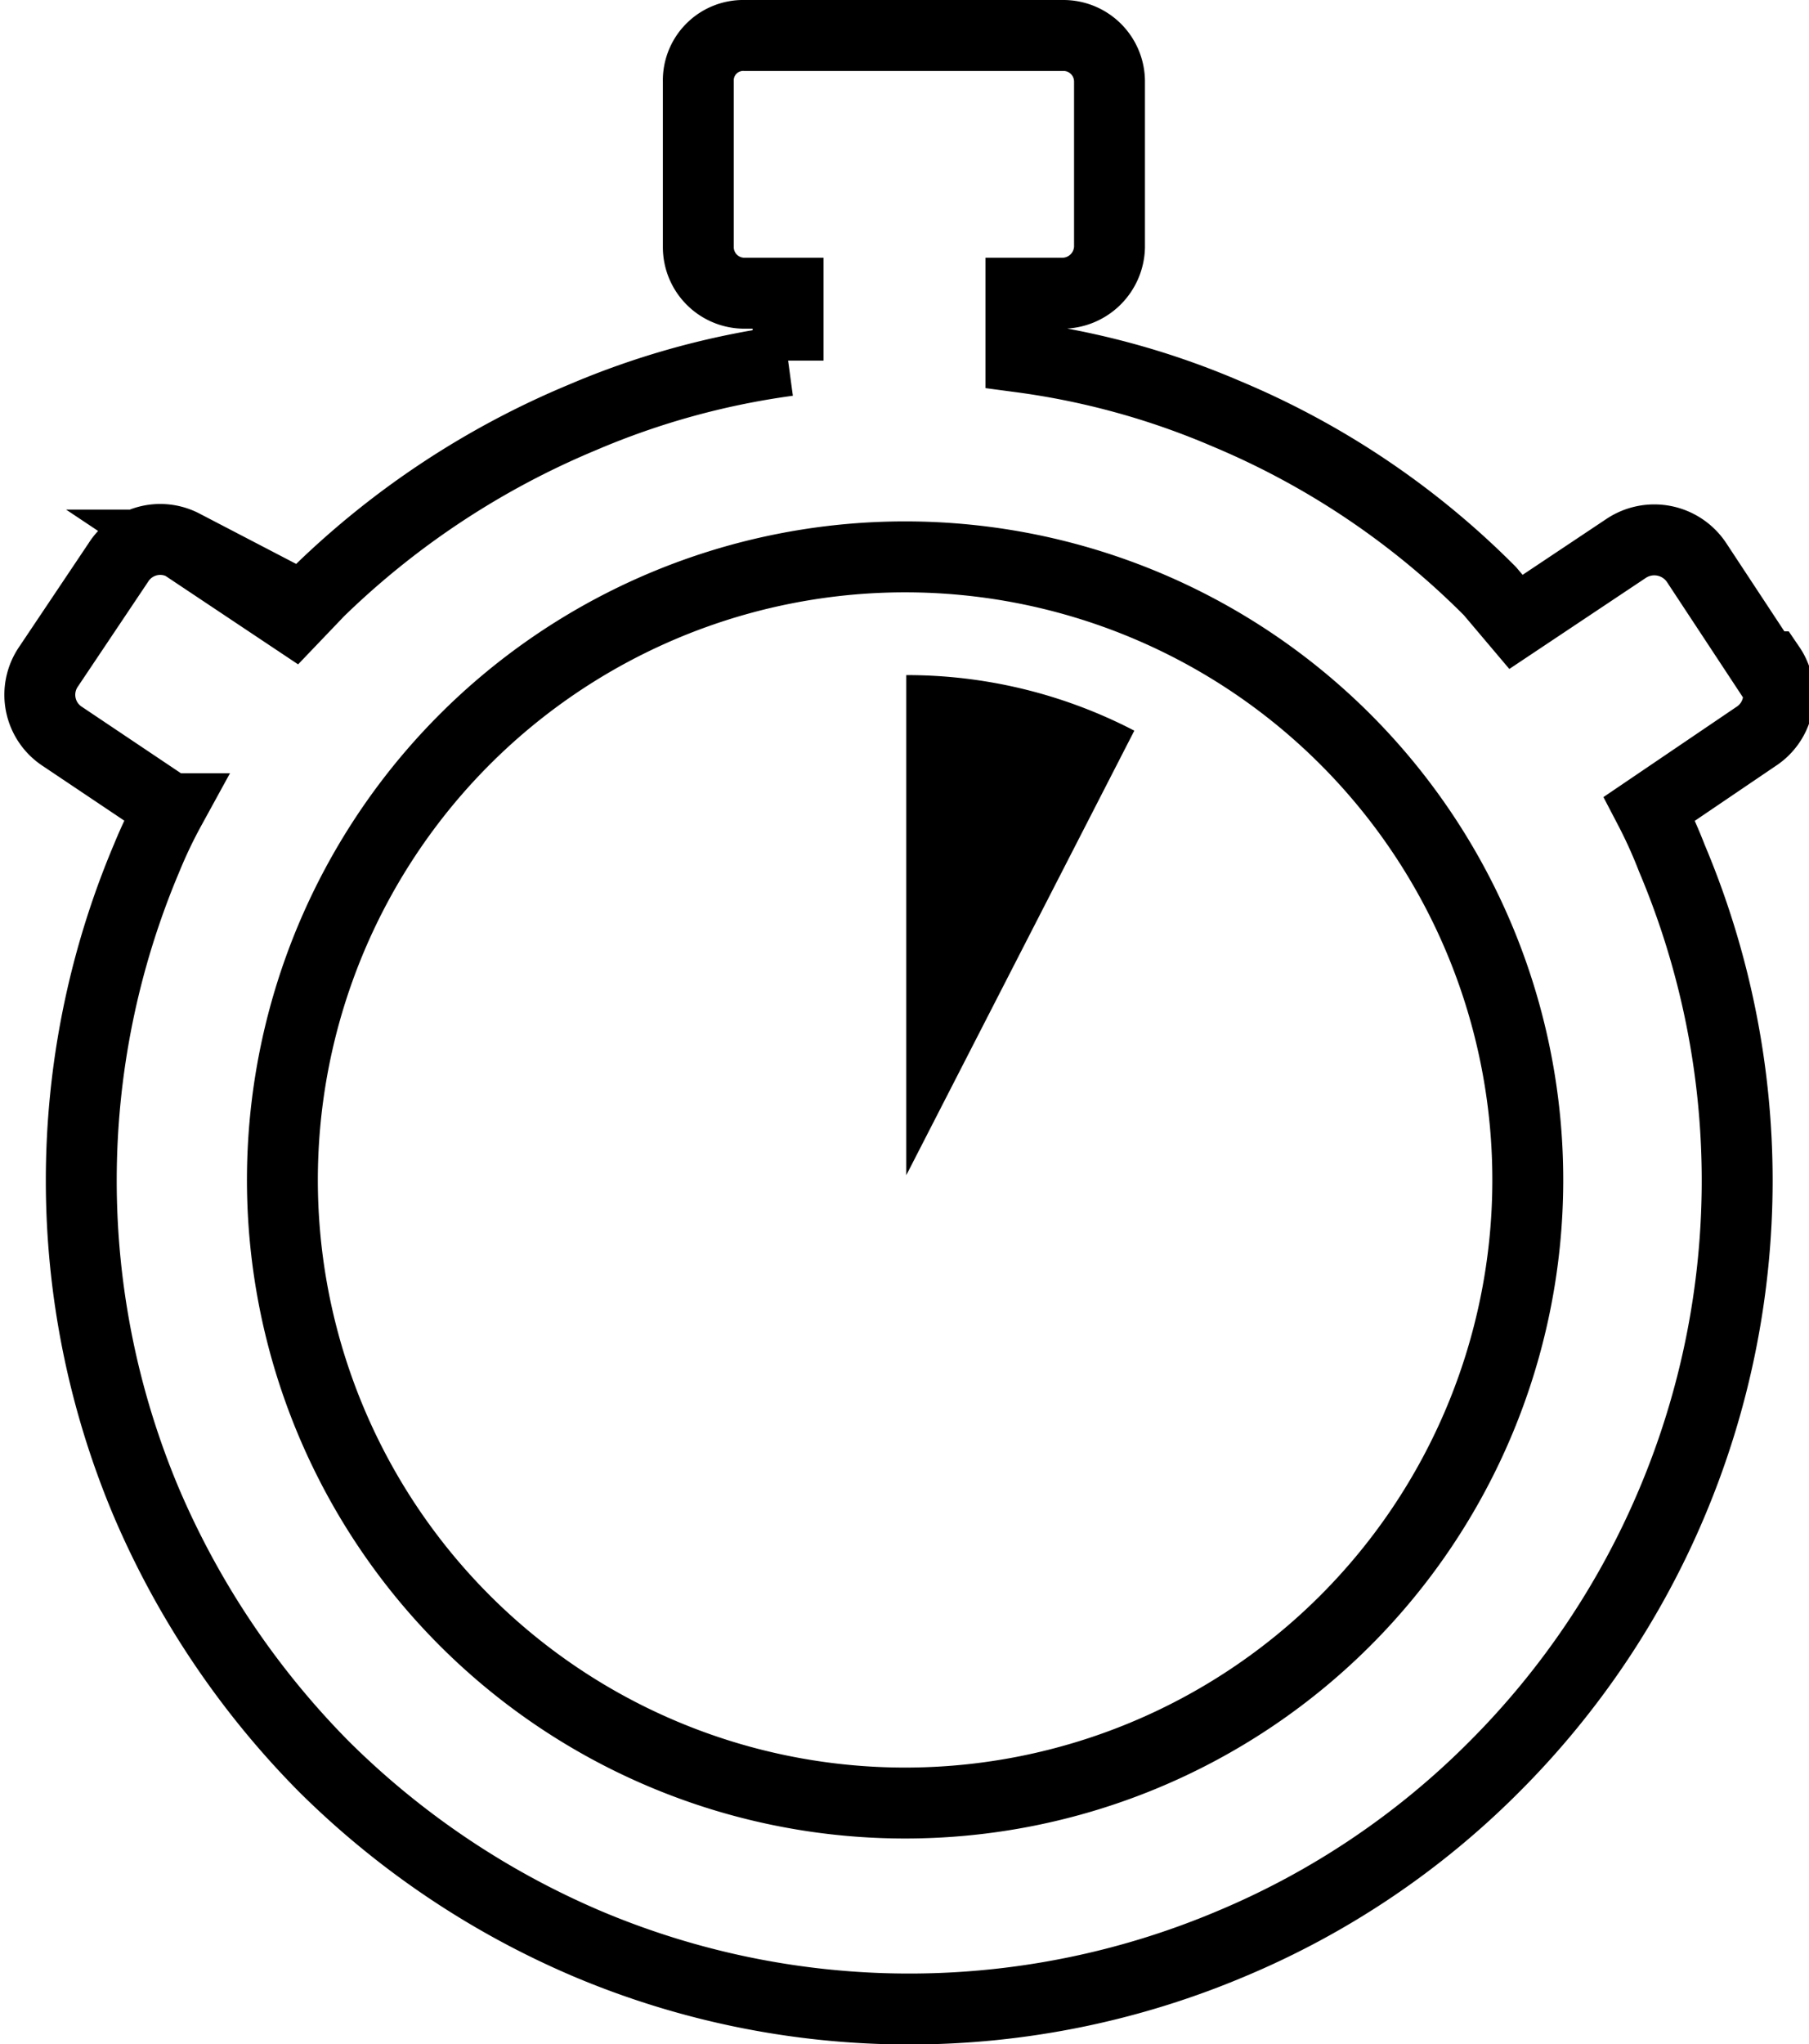
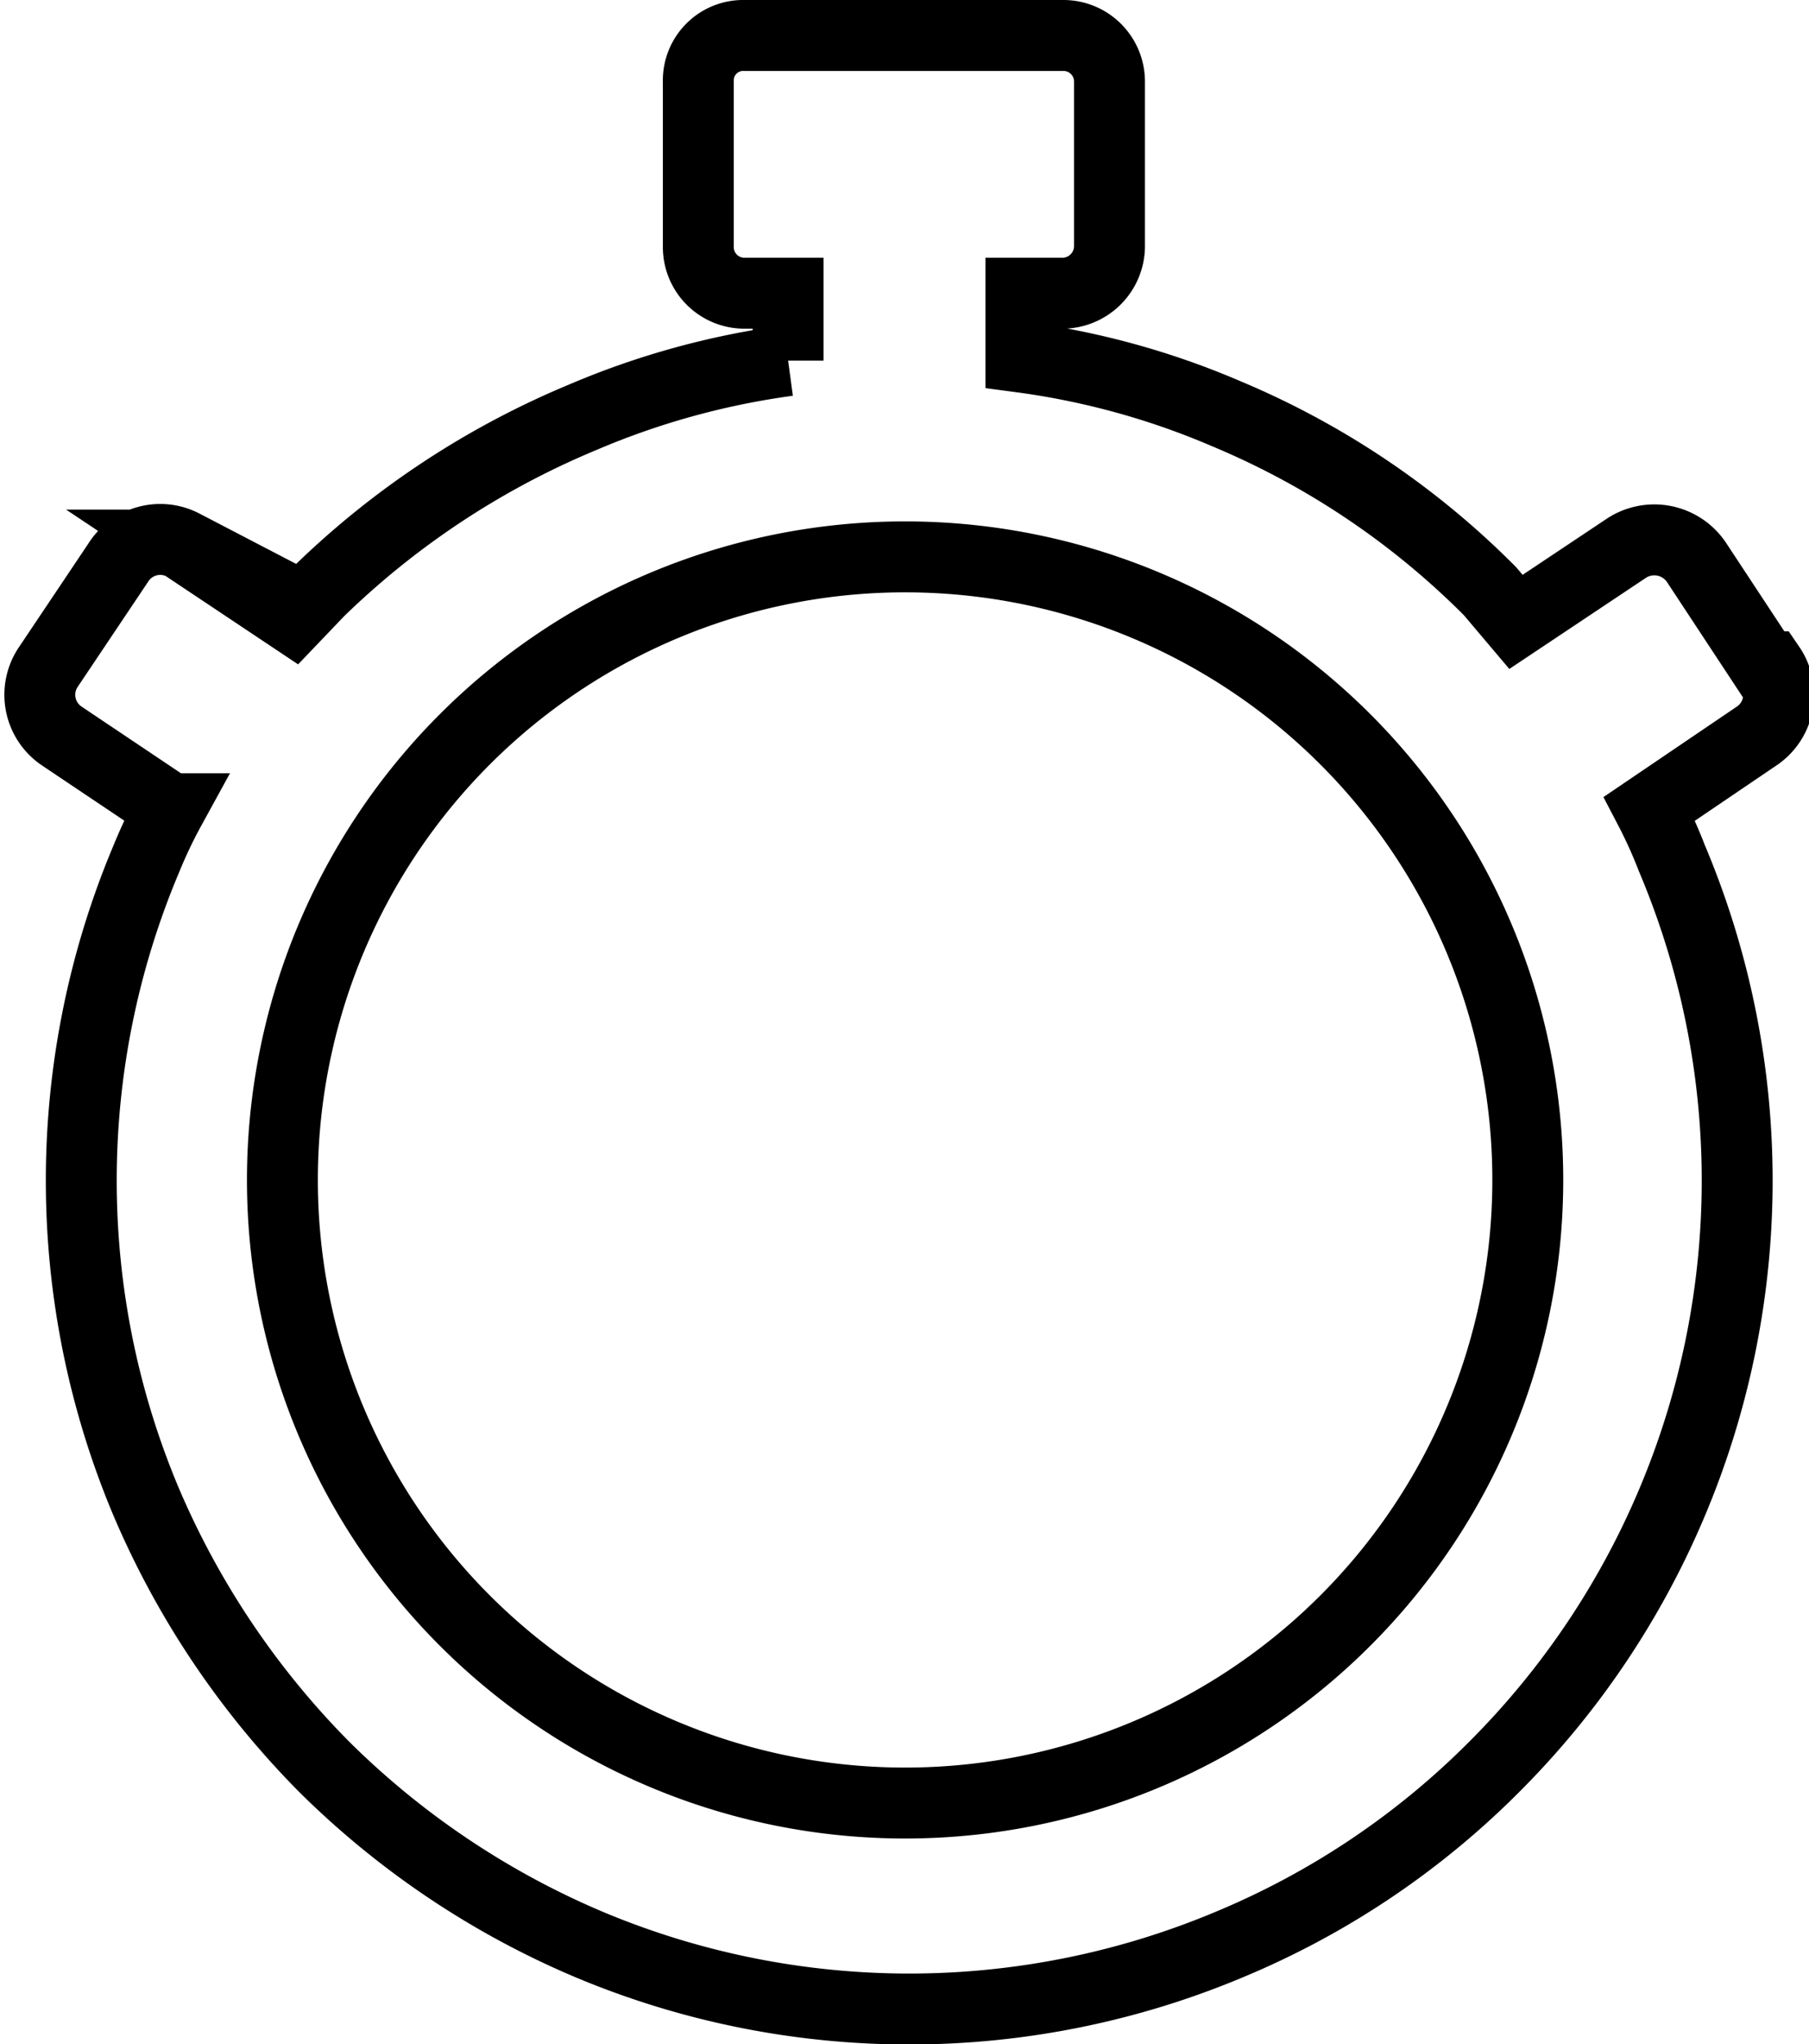
<svg xmlns="http://www.w3.org/2000/svg" id="Слой_1" data-name="Слой 1" viewBox="0 0 15.31 17.29">
  <defs>
    <style>.cls-1{fill:none;stroke:#000;stroke-miterlimit:10;stroke-width:0.6px;}</style>
  </defs>
-   <path d="M7.67,5.71h0V9.94L9.6,6.18A4.17,4.17,0,0,0,7.67,5.71Z" />
  <path class="cls-1" d="M7.66,15.25A5.27,5.27,0,1,1,12.93,10,5.27,5.27,0,0,1,7.66,15.25Zm7.28-9.61-.58-.88a.43.43,0,0,0-.6-.12l-.93.62L12.61,5a6.9,6.9,0,0,0-2.23-1.5,6.62,6.62,0,0,0-1.74-.48V2.48H9a.4.4,0,0,0,.39-.39V.69A.39.39,0,0,0,9,.3H6.3a.38.38,0,0,0-.39.39v1.4a.39.39,0,0,0,.39.39h.37v.57a6.72,6.72,0,0,0-1.74.48A7.12,7.12,0,0,0,2.7,5l-.22.23-.93-.62A.42.42,0,0,0,1,4.76l-.59.88a.42.42,0,0,0,.12.59l.91.61a4.09,4.09,0,0,0-.2.42,7,7,0,0,0,0,5.45,7.18,7.18,0,0,0,1.5,2.23,7.12,7.12,0,0,0,2.23,1.5,7,7,0,0,0,5.45,0,6.9,6.9,0,0,0,2.23-1.5,7,7,0,0,0,1.5-2.23,7,7,0,0,0,0-5.45,4.08,4.08,0,0,0-.19-.42l.9-.61a.42.42,0,0,0,.12-.59Z" />
</svg>